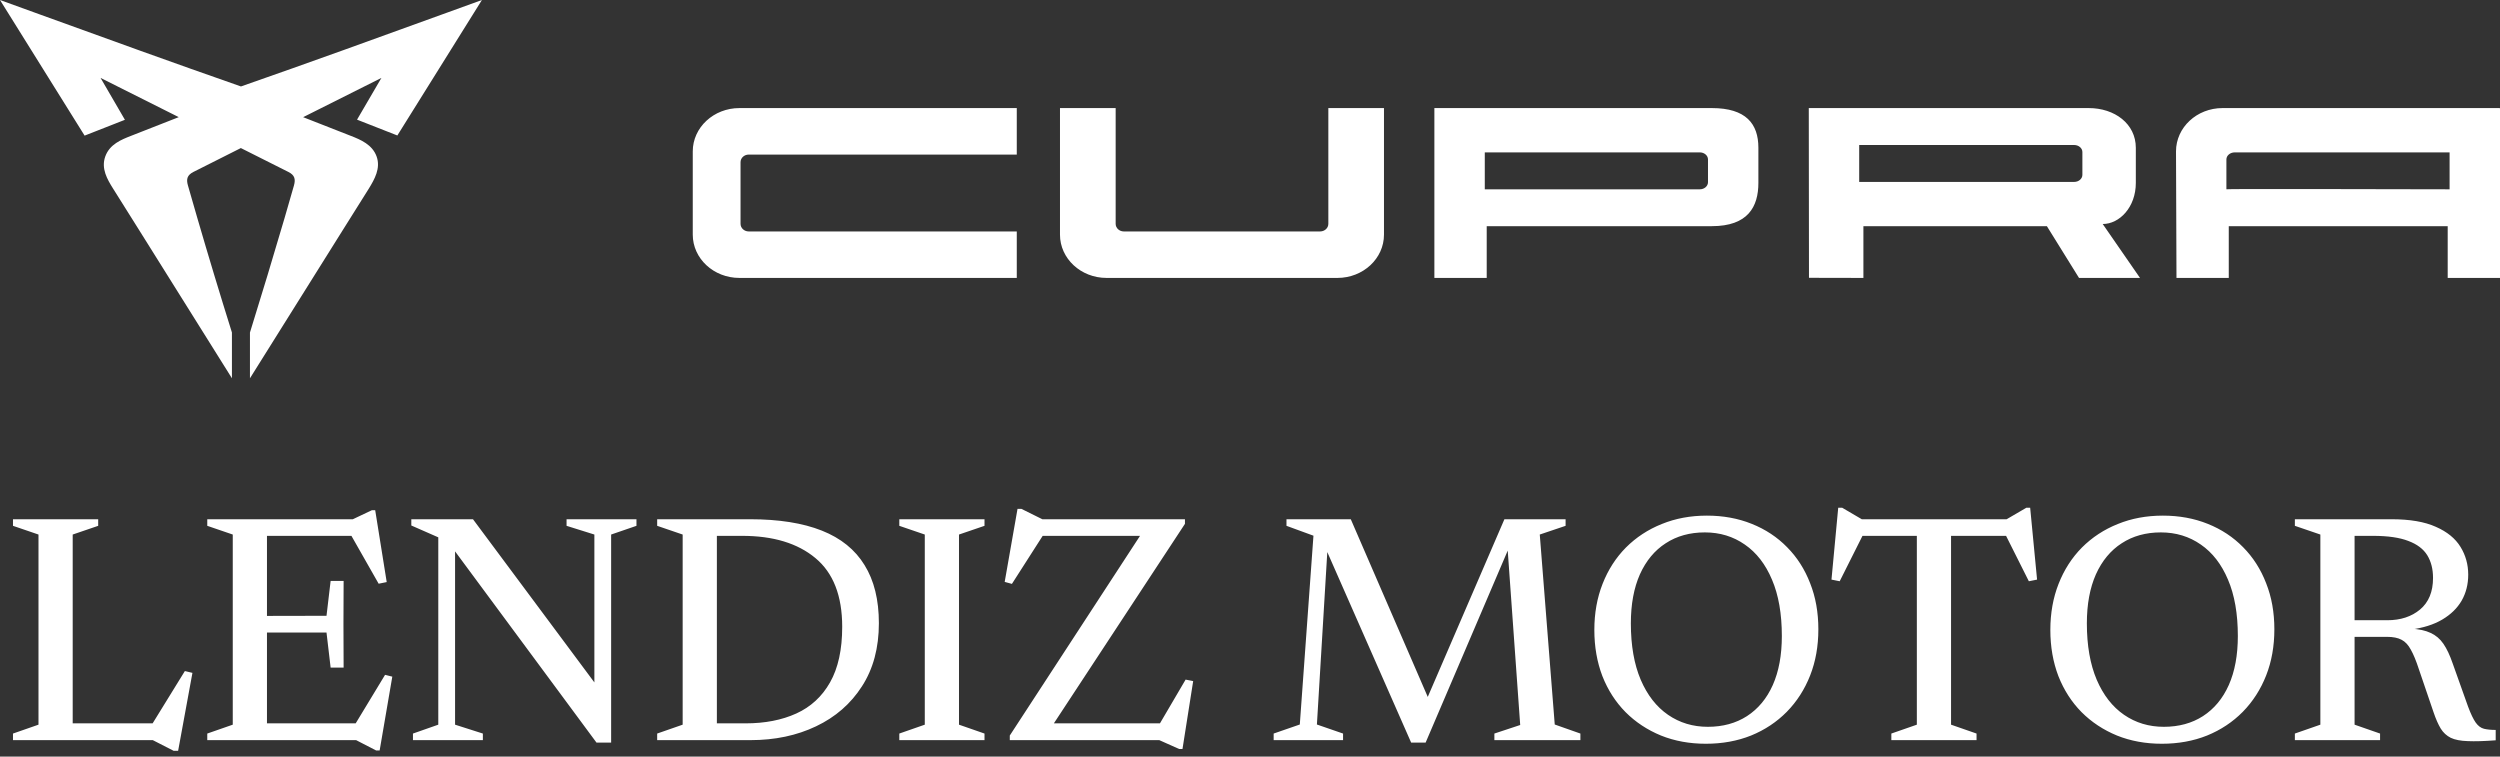
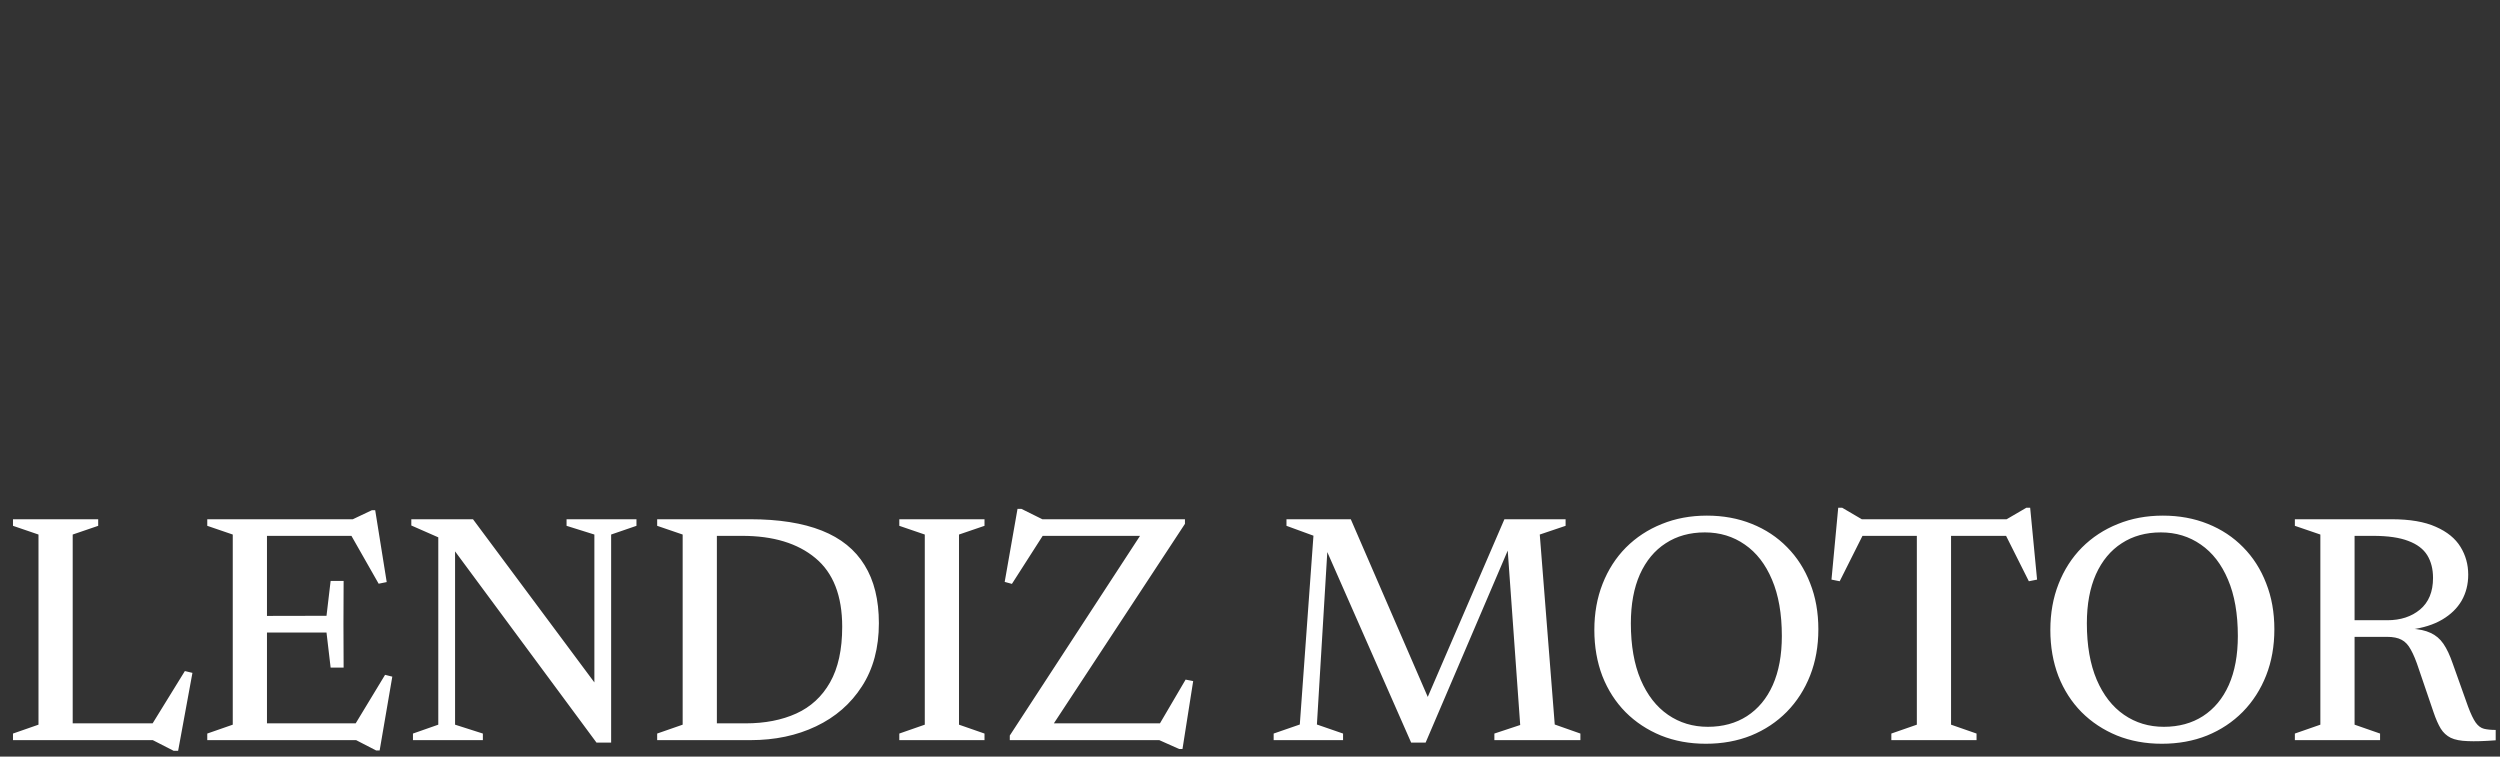
<svg xmlns="http://www.w3.org/2000/svg" width="152" height="46" viewBox="0 0 152 46" fill="none">
  <rect x="0" y="0" width="152" height="46" fill="#333333" stroke="none" />
-   <path fill-rule="evenodd" clip-rule="evenodd" d="M29.301 0C27.592 2.749 25.878 5.494 24.159 8.237L21.708 7.275L23.19 4.737L18.431 7.124L21.329 8.26C21.926 8.492 22.636 8.791 22.897 9.511C23.158 10.232 22.77 10.902 22.423 11.47L20.834 14.001C18.957 17.003 17.078 20.003 15.197 23V20.219C15.918 17.901 16.618 15.584 17.299 13.266C17.491 12.605 17.682 11.943 17.871 11.282C17.984 10.883 17.912 10.645 17.535 10.455L14.644 9.002L11.764 10.452C11.387 10.643 11.31 10.881 11.428 11.28C11.616 11.943 11.806 12.604 12 13.264C12.678 15.591 13.378 17.908 14.101 20.216V22.998C12.218 20 10.339 17 8.465 13.998L6.876 11.468C6.526 10.909 6.134 10.248 6.402 9.509C6.67 8.77 7.373 8.492 7.97 8.258L10.868 7.122L6.114 4.737L7.595 7.284L5.144 8.246C3.428 5.5 1.713 2.752 0 0C0.83 0.301 1.661 0.602 2.491 0.903C6.54 2.371 10.591 3.839 14.651 5.256C18.831 3.799 22.991 2.289 27.153 0.779C27.869 0.519 28.585 0.26 29.301 0ZM44.957 16.898H61.82V14.072H45.523C45.248 14.072 45.025 13.864 45.025 13.61V9.86C45.025 9.605 45.248 9.398 45.523 9.398H61.82V6.571H44.957C43.391 6.571 42.12 7.75 42.12 9.203V14.267C42.12 15.72 43.391 16.898 44.957 16.898ZM84.146 14.267V6.571H80.763V13.61C80.763 13.864 80.539 14.072 80.263 14.072H68.329C68.055 14.072 67.832 13.864 67.832 13.61V6.571H64.447V14.267C64.447 15.72 65.714 16.898 67.28 16.898H81.313C82.879 16.898 84.146 15.72 84.146 14.267ZM148.935 9.265V11.51C144.273 11.498 135.365 11.479 135.365 11.508V9.695C135.365 9.458 135.591 9.265 135.872 9.265H148.935ZM148.82 16.898H152V6.571C151.998 6.582 151.982 6.591 151.951 6.571H135.13C133.567 6.571 132.301 7.75 132.301 9.203L132.33 16.898H135.509V13.751H148.82V16.898ZM103.351 11.51H90.275V9.265H103.351C103.622 9.265 103.846 9.457 103.846 9.693V11.08C103.846 11.318 103.622 11.51 103.351 11.51ZM106.91 8.983C106.91 7.53 106.159 6.571 104.08 6.571H87.21V16.898H90.392V13.751H104.08C106.273 13.751 106.91 12.573 106.91 11.12V8.983ZM113.039 11.061V8.816H126.107C126.385 8.816 126.609 9.008 126.609 9.244V10.631C126.609 10.868 126.385 11.061 126.107 11.061H113.039ZM109.974 6.571L109.986 16.891L113.295 16.898V13.752H124.451L126.404 16.898H130.112L127.845 13.62C128.857 13.62 129.858 12.61 129.858 11.12V8.985C129.858 7.53 128.576 6.571 126.995 6.571H109.974Z" fill="white" />
  <path d="M10.83 45.65H10.56L9.29 45H3.22V43.98H10.34L9.07 44.32L11.24 40.8L11.7 40.91L10.83 45.65ZM4.42 32.5V45H0.79V44.6L2.34 44.06V32.5L0.79 31.97V31.57H5.97V31.97L4.42 32.5ZM20.892 35.32L20.882 37.95L20.892 40.59H20.102L19.852 38.46H15.042V37.45L19.852 37.44L20.102 35.32H20.892ZM23.512 35.39L23.022 35.49L21.202 32.29L21.862 32.58H15.032V31.57H21.452L22.612 31.02H22.812L23.512 35.39ZM21.432 44.3L23.412 41.03L23.852 41.14L23.082 45.63H22.872L21.652 45H15.032V43.98H21.972L21.432 44.3ZM12.602 45V44.6L14.152 44.06V32.5L12.602 31.97V31.57H16.232V45H12.602ZM26.648 44.06V32.67L25.008 31.95V31.57H28.758L36.718 42.27L36.138 43.09V32.5L34.447 31.97V31.57H38.697V31.97L37.157 32.5V45.15H36.267L27.288 33.01L27.668 32.65V44.06L29.358 44.6V45H25.108V44.6L26.648 44.06ZM51.206 38.11C51.206 36.223 50.662 34.83 49.576 33.93C48.496 33.03 47.012 32.58 45.126 32.58H42.436L42.356 31.57H45.606C47.352 31.57 48.806 31.8 49.966 32.26C51.126 32.72 51.992 33.42 52.566 34.36C53.146 35.293 53.436 36.47 53.436 37.89C53.436 39.39 53.092 40.67 52.406 41.73C51.726 42.79 50.796 43.6 49.616 44.16C48.442 44.72 47.116 45 45.636 45H42.356L42.436 43.98H45.336C46.509 43.98 47.536 43.78 48.416 43.38C49.296 42.98 49.979 42.35 50.466 41.49C50.959 40.623 51.206 39.497 51.206 38.11ZM39.956 45V44.6L41.506 44.06V32.5L39.956 31.97V31.57H43.586V45H39.956ZM59.858 44.6V45H54.678V44.6L56.227 44.06V32.5L54.678 31.97V31.57H59.858V31.97L58.307 32.5V44.06L59.858 44.6ZM72.045 31.57V31.85L63.845 44.33L63.335 43.98H70.525L72.085 41.32L72.545 41.41L71.895 45.54H71.695L70.485 45H61.395V44.72L69.535 32.24L70.165 32.58H63.395L61.525 35.5L61.085 35.38L61.865 30.94H62.105L63.375 31.57H72.045ZM94.528 44.05L96.088 44.6V45H90.858V44.6L92.428 44.08L91.648 33.17L91.788 33.2L86.678 45.15H85.798L80.578 33.29L80.718 33.26L80.068 44.05L81.658 44.6V45H77.438V44.6L79.028 44.05L79.858 32.57L78.218 31.97V31.57H82.128L86.928 42.65H86.688L91.468 31.57H95.188V31.97L93.618 32.5L94.528 44.05ZM103.776 31.35C104.77 31.35 105.68 31.517 106.506 31.85C107.34 32.183 108.056 32.657 108.656 33.27C109.263 33.883 109.73 34.613 110.056 35.46C110.39 36.3 110.556 37.233 110.556 38.26C110.556 39.287 110.39 40.223 110.056 41.07C109.723 41.917 109.25 42.653 108.636 43.28C108.023 43.9 107.3 44.38 106.466 44.72C105.633 45.053 104.716 45.22 103.716 45.22C102.723 45.22 101.813 45.053 100.986 44.72C100.16 44.38 99.443 43.907 98.836 43.3C98.23 42.687 97.76 41.957 97.426 41.11C97.1 40.257 96.936 39.32 96.936 38.3C96.936 37.28 97.103 36.347 97.436 35.5C97.77 34.647 98.243 33.91 98.856 33.29C99.476 32.67 100.203 32.193 101.036 31.86C101.87 31.52 102.783 31.35 103.776 31.35ZM103.836 44.19C104.75 44.19 105.543 43.973 106.216 43.54C106.896 43.1 107.42 42.47 107.786 41.65C108.153 40.823 108.336 39.83 108.336 38.67C108.336 37.317 108.136 36.173 107.736 35.24C107.343 34.307 106.793 33.597 106.086 33.11C105.38 32.617 104.57 32.37 103.656 32.37C102.743 32.37 101.95 32.59 101.276 33.03C100.603 33.463 100.08 34.093 99.706 34.92C99.34 35.747 99.156 36.74 99.156 37.9C99.156 39.247 99.356 40.39 99.756 41.33C100.156 42.263 100.71 42.973 101.416 43.46C102.123 43.947 102.93 44.19 103.836 44.19ZM116.544 32.18H118.624V44.06L120.174 44.6V45H114.994V44.6L116.544 44.06V32.18ZM122.774 32.58H112.314L113.354 32.35L111.854 35.34L111.354 35.24L111.764 30.87H112.004L113.504 31.75L112.544 31.57H122.544L121.694 31.75L123.204 30.87H123.434L123.854 35.24L123.354 35.34L121.854 32.35L122.774 32.58ZM131.501 31.35C132.495 31.35 133.405 31.517 134.231 31.85C135.065 32.183 135.781 32.657 136.381 33.27C136.988 33.883 137.455 34.613 137.781 35.46C138.115 36.3 138.281 37.233 138.281 38.26C138.281 39.287 138.115 40.223 137.781 41.07C137.448 41.917 136.975 42.653 136.361 43.28C135.748 43.9 135.025 44.38 134.191 44.72C133.358 45.053 132.441 45.22 131.441 45.22C130.448 45.22 129.538 45.053 128.711 44.72C127.885 44.38 127.168 43.907 126.561 43.3C125.955 42.687 125.485 41.957 125.151 41.11C124.825 40.257 124.661 39.32 124.661 38.3C124.661 37.28 124.828 36.347 125.161 35.5C125.495 34.647 125.968 33.91 126.581 33.29C127.201 32.67 127.928 32.193 128.761 31.86C129.595 31.52 130.508 31.35 131.501 31.35ZM131.561 44.19C132.475 44.19 133.268 43.973 133.941 43.54C134.621 43.1 135.145 42.47 135.511 41.65C135.878 40.823 136.061 39.83 136.061 38.67C136.061 37.317 135.861 36.173 135.461 35.24C135.068 34.307 134.518 33.597 133.811 33.11C133.105 32.617 132.295 32.37 131.381 32.37C130.468 32.37 129.675 32.59 129.001 33.03C128.328 33.463 127.805 34.093 127.431 34.92C127.065 35.747 126.881 36.74 126.881 37.9C126.881 39.247 127.081 40.39 127.481 41.33C127.881 42.263 128.435 42.973 129.141 43.46C129.848 43.947 130.655 44.19 131.561 44.19ZM145.148 37.71C145.954 37.71 146.618 37.493 147.138 37.06C147.664 36.62 147.928 35.98 147.928 35.14C147.928 34.6 147.811 34.14 147.578 33.76C147.344 33.38 146.961 33.09 146.428 32.89C145.894 32.683 145.181 32.58 144.288 32.58H141.408L141.608 31.57H145.408C146.521 31.57 147.418 31.723 148.098 32.03C148.784 32.33 149.284 32.737 149.598 33.25C149.911 33.757 150.068 34.32 150.068 34.94C150.068 35.527 149.934 36.053 149.668 36.52C149.401 36.98 149.008 37.363 148.488 37.67C147.968 37.977 147.324 38.18 146.558 38.28V38.22C147.064 38.247 147.471 38.333 147.778 38.48C148.091 38.62 148.351 38.84 148.558 39.14C148.764 39.44 148.954 39.843 149.128 40.35L150.058 42.96C150.224 43.407 150.381 43.733 150.528 43.94C150.674 44.14 150.841 44.263 151.028 44.31C151.221 44.357 151.458 44.38 151.738 44.38V45.01C151.038 45.063 150.471 45.08 150.038 45.06C149.604 45.047 149.261 44.98 149.008 44.86C148.754 44.733 148.551 44.547 148.398 44.3C148.244 44.047 148.098 43.713 147.958 43.3L147.068 40.69C146.901 40.177 146.738 39.78 146.578 39.5C146.424 39.213 146.238 39.013 146.018 38.9C145.798 38.78 145.501 38.72 145.128 38.72H141.578L141.378 37.71H145.148ZM143.158 31.57V44.06L144.708 44.6V45H139.528V44.6L141.078 44.06V32.5L139.528 31.97V31.57H143.158Z" fill="white" />
</svg>